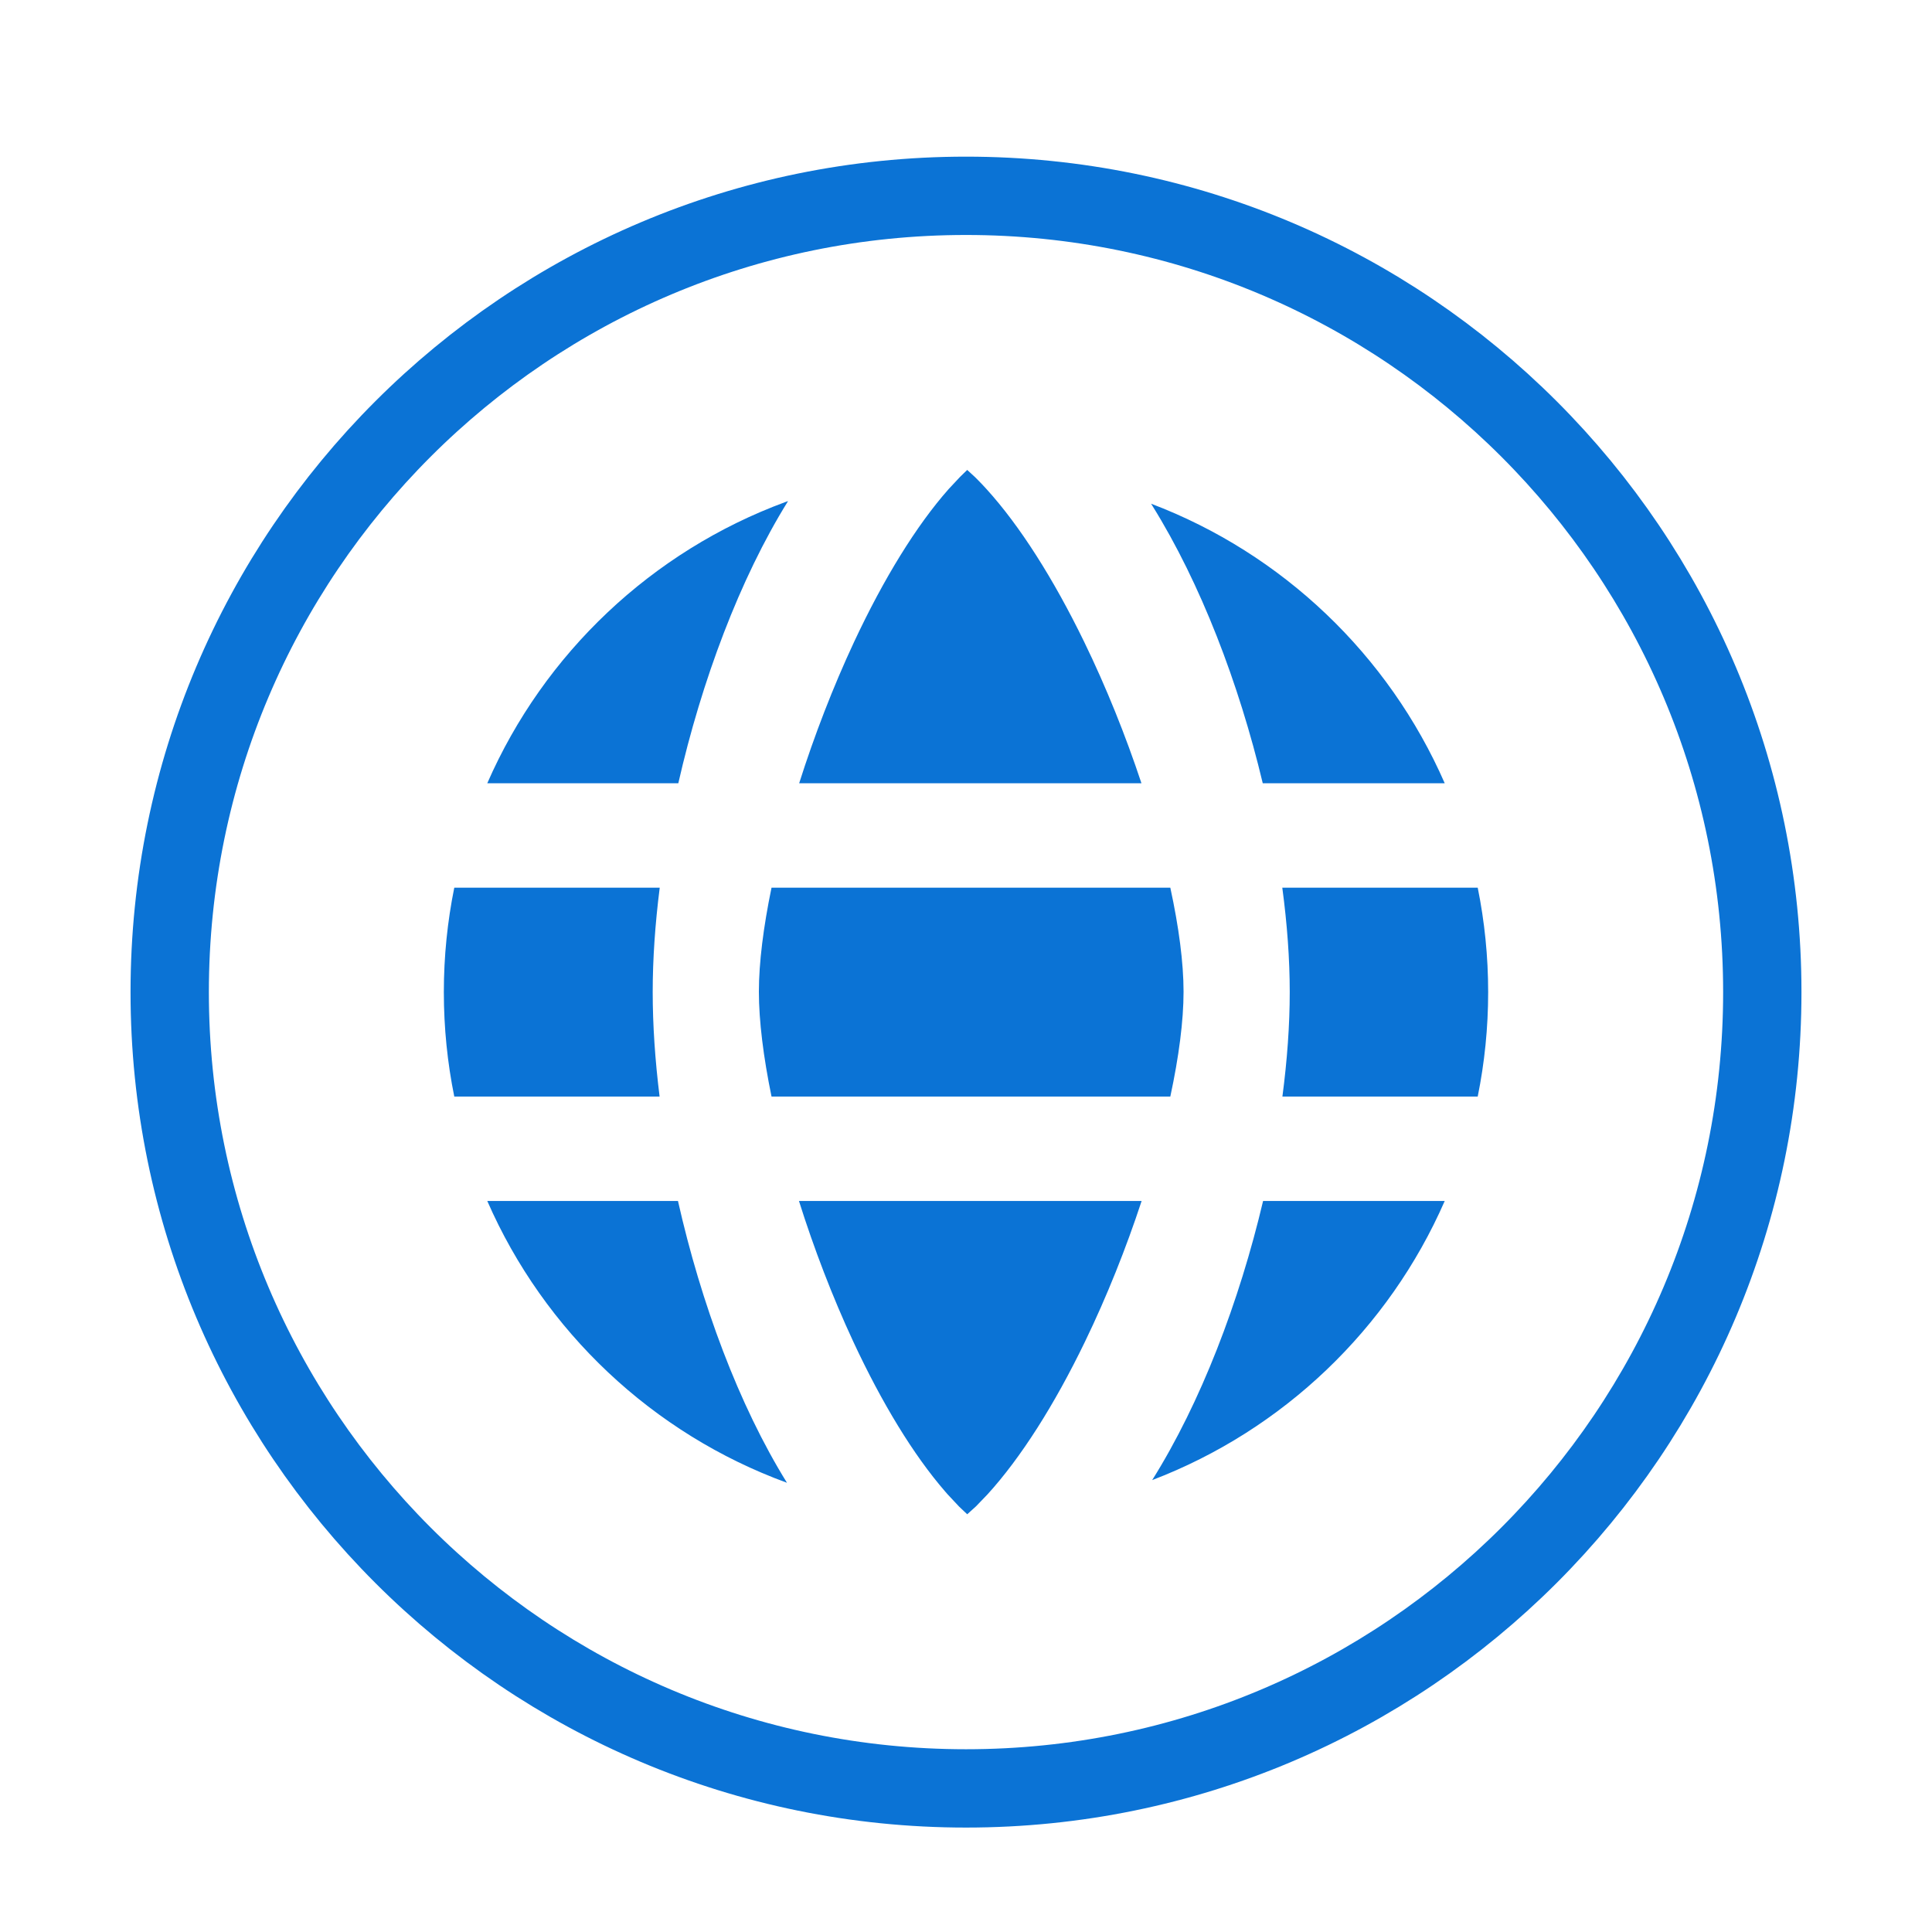
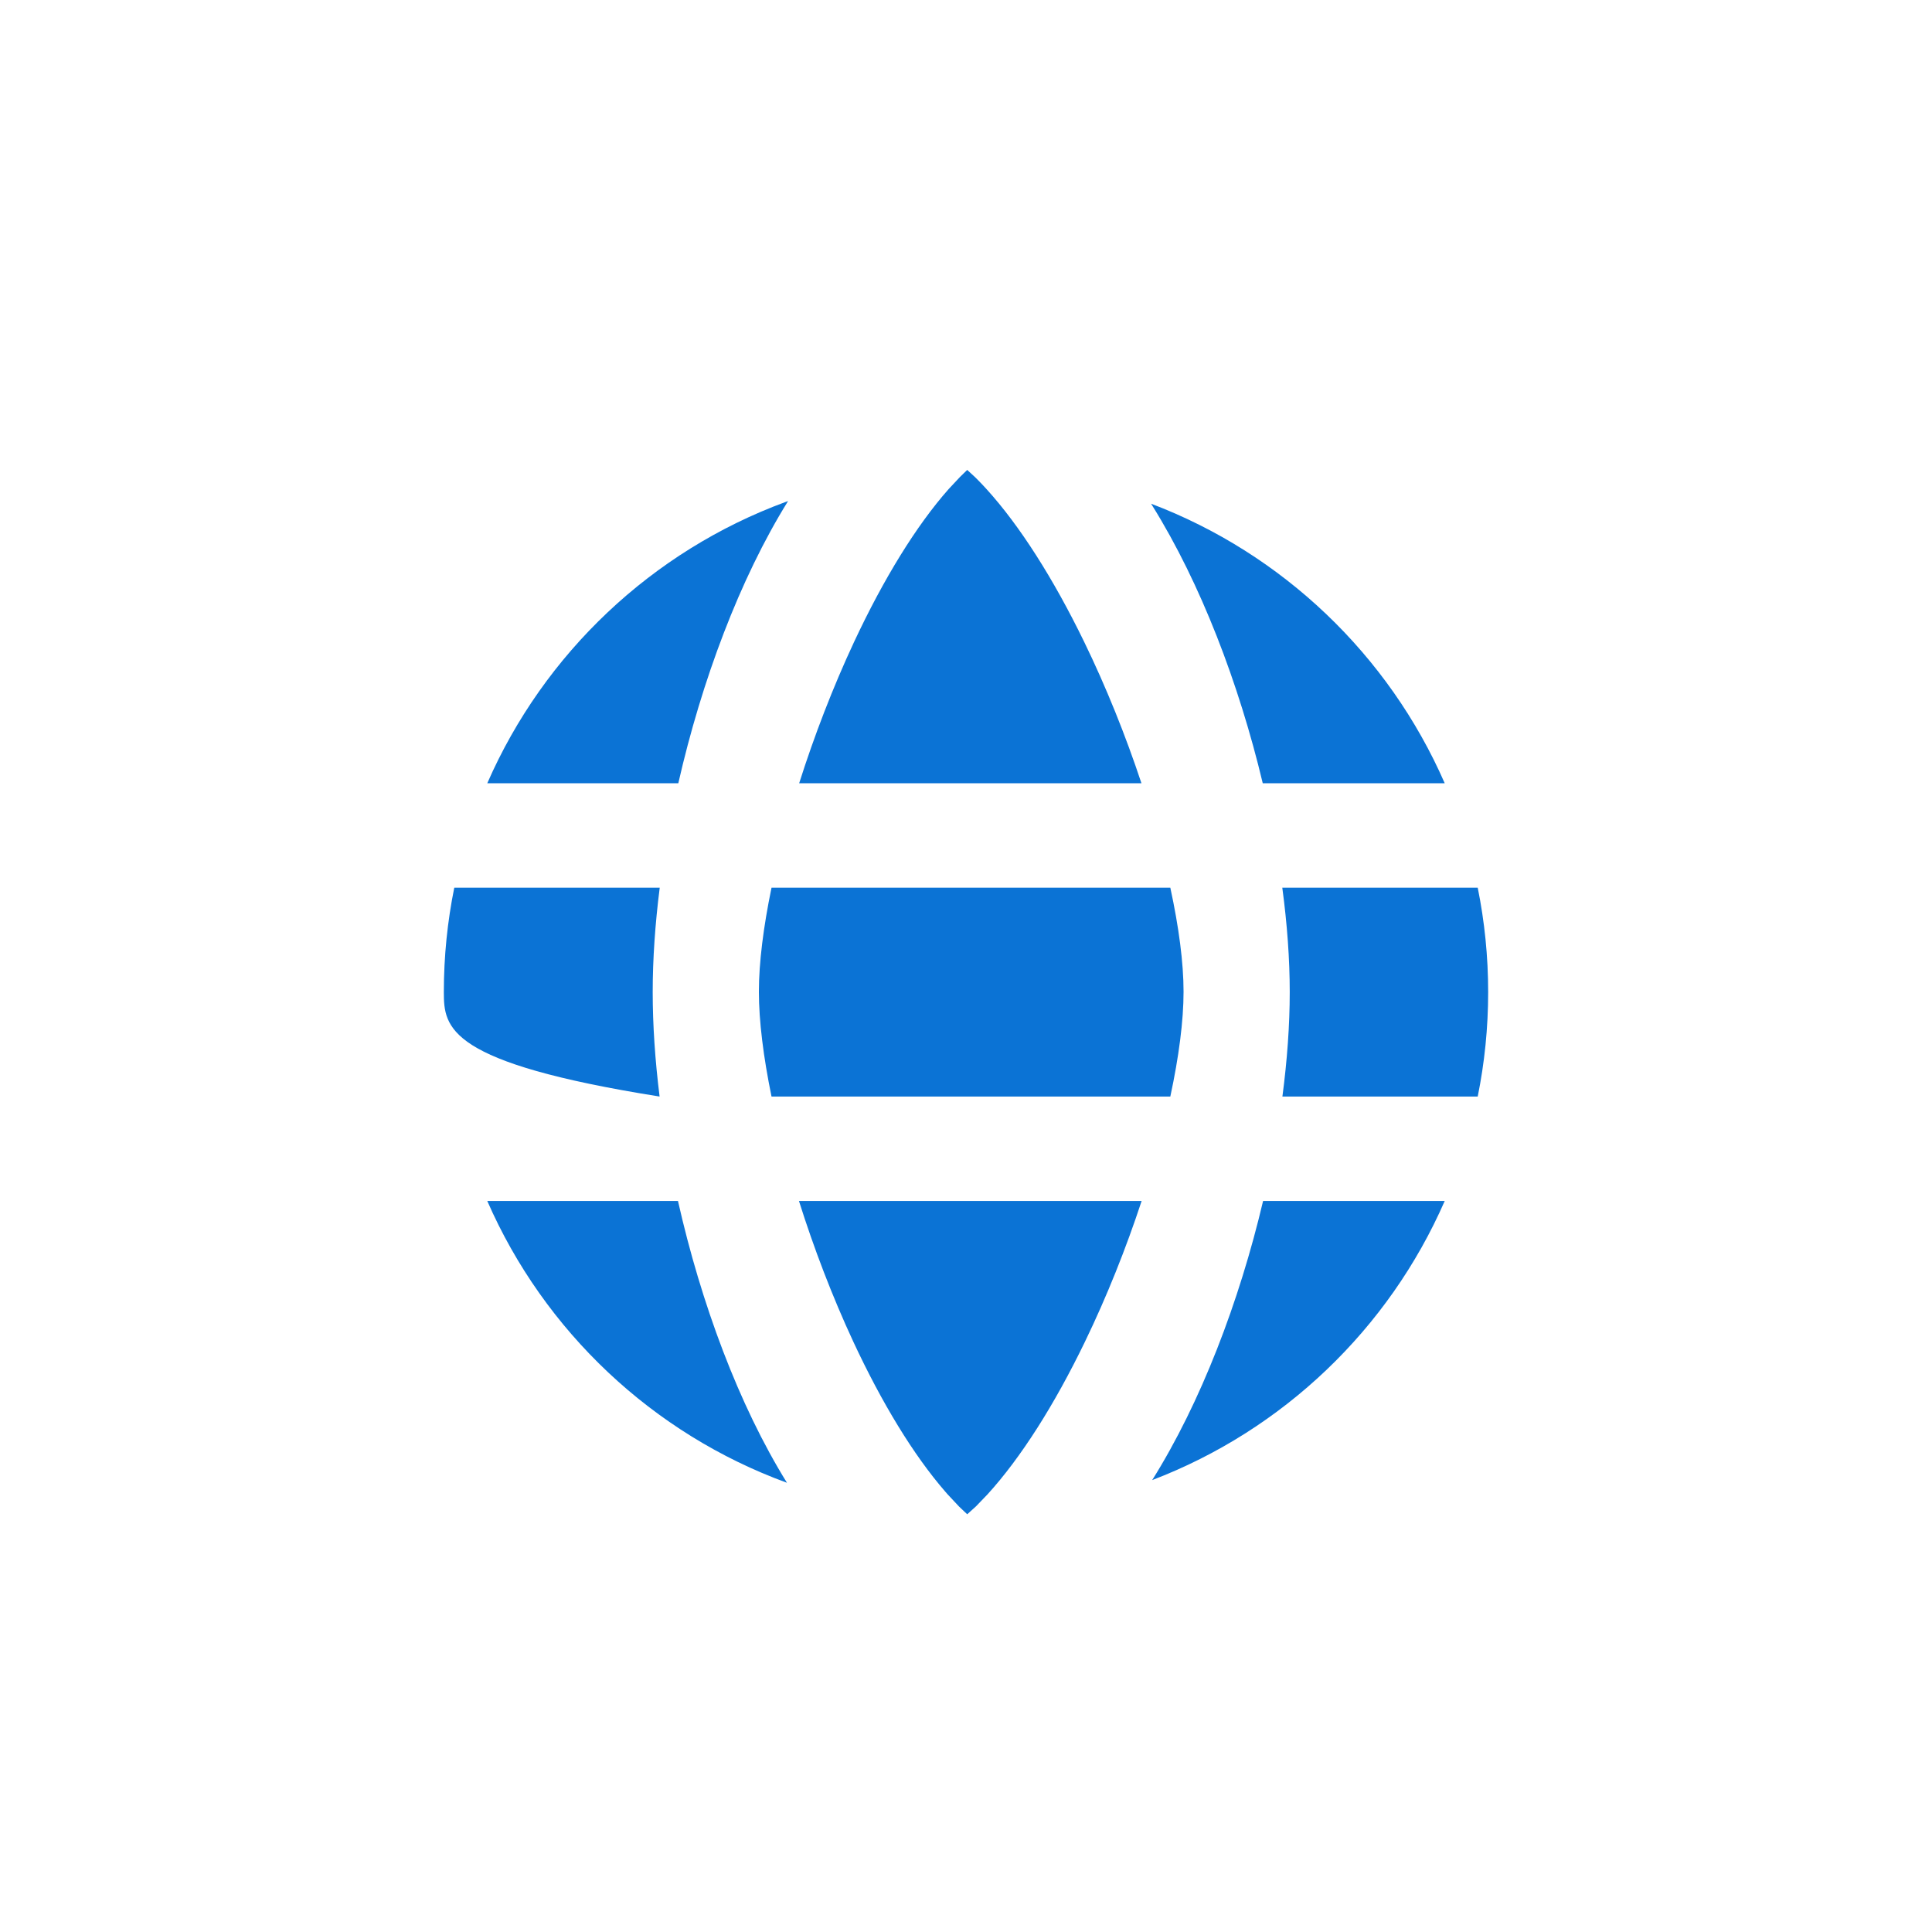
<svg xmlns="http://www.w3.org/2000/svg" width="74" height="74" viewBox="0 0 74 74" fill="none">
-   <path d="M67.5 38C67.5 54.845 53.845 68.5 37 68.5C20.155 68.5 6.5 54.845 6.5 38C6.5 21.155 20.155 7.5 37 7.5C53.845 7.5 67.5 21.155 67.5 38Z" stroke="#0B73D5" stroke-width="3" />
-   <path d="M43.727 46C43.13 47.813 42.392 49.666 41.556 51.392C40.387 53.81 39.098 55.838 37.83 57.231L37.384 57.695L37.047 58H37.046L36.734 57.704L36.298 57.239L36.198 57.124C34.992 55.733 33.78 53.746 32.681 51.384C31.881 49.664 31.174 47.814 30.602 46L43.727 46ZM18.664 46H25.968C26.851 49.913 28.297 53.82 30.143 56.794C25 54.917 20.844 50.989 18.664 46ZM55.336 46C53.195 50.9 49.148 54.776 44.131 56.691C45.992 53.726 47.468 49.859 48.379 46H55.336ZM44.826 34.001C45.153 35.509 45.333 36.878 45.333 37.984C45.333 39.1 45.153 40.481 44.826 42L29.551 42C29.239 40.481 29.067 39.1 29.067 37.984C29.067 36.879 29.239 35.509 29.551 34.001L44.826 34.001ZM56.6 34C56.862 35.293 57 36.63 57 38C57 39.37 56.862 40.708 56.6 42L49.119 42C49.303 40.605 49.4 39.255 49.4 37.998C49.4 36.745 49.302 35.397 49.115 34.001L56.6 34ZM17.4 34L25.269 34.001C25.092 35.392 25 36.74 25 37.998C25 39.261 25.091 40.609 25.264 42L17.4 42C17.138 40.708 17 39.37 17 38C17 36.63 17.138 35.293 17.4 34ZM44.089 19.293C49.125 21.202 53.189 25.087 55.336 30L48.366 30C47.454 26.177 45.985 22.338 44.143 19.379L44.089 19.293ZM30.185 19.192C28.332 22.171 26.873 26.087 25.981 30L18.664 30C20.836 25.029 24.97 21.112 30.087 19.227L30.185 19.192ZM37.046 18C37.046 18 37.046 18 37.047 18L37.345 18.274L37.455 18.384C37.566 18.496 37.678 18.614 37.791 18.739C39.058 20.134 40.349 22.164 41.524 24.58C42.37 26.318 43.116 28.18 43.72 30H30.61C31.188 28.18 31.904 26.32 32.713 24.588C33.848 22.162 35.1 20.128 36.337 18.731L36.773 18.265L37.046 18Z" fill="#0B73D5" />
+   <path d="M43.727 46C43.13 47.813 42.392 49.666 41.556 51.392C40.387 53.81 39.098 55.838 37.83 57.231L37.384 57.695L37.047 58H37.046L36.734 57.704L36.298 57.239L36.198 57.124C34.992 55.733 33.78 53.746 32.681 51.384C31.881 49.664 31.174 47.814 30.602 46L43.727 46ZM18.664 46H25.968C26.851 49.913 28.297 53.82 30.143 56.794C25 54.917 20.844 50.989 18.664 46ZM55.336 46C53.195 50.9 49.148 54.776 44.131 56.691C45.992 53.726 47.468 49.859 48.379 46H55.336ZM44.826 34.001C45.153 35.509 45.333 36.878 45.333 37.984C45.333 39.1 45.153 40.481 44.826 42L29.551 42C29.239 40.481 29.067 39.1 29.067 37.984C29.067 36.879 29.239 35.509 29.551 34.001L44.826 34.001ZM56.6 34C56.862 35.293 57 36.63 57 38C57 39.37 56.862 40.708 56.6 42L49.119 42C49.303 40.605 49.4 39.255 49.4 37.998C49.4 36.745 49.302 35.397 49.115 34.001L56.6 34ZM17.4 34L25.269 34.001C25.092 35.392 25 36.74 25 37.998C25 39.261 25.091 40.609 25.264 42C17.138 40.708 17 39.37 17 38C17 36.63 17.138 35.293 17.4 34ZM44.089 19.293C49.125 21.202 53.189 25.087 55.336 30L48.366 30C47.454 26.177 45.985 22.338 44.143 19.379L44.089 19.293ZM30.185 19.192C28.332 22.171 26.873 26.087 25.981 30L18.664 30C20.836 25.029 24.97 21.112 30.087 19.227L30.185 19.192ZM37.046 18C37.046 18 37.046 18 37.047 18L37.345 18.274L37.455 18.384C37.566 18.496 37.678 18.614 37.791 18.739C39.058 20.134 40.349 22.164 41.524 24.58C42.37 26.318 43.116 28.18 43.72 30H30.61C31.188 28.18 31.904 26.32 32.713 24.588C33.848 22.162 35.1 20.128 36.337 18.731L36.773 18.265L37.046 18Z" fill="#0B73D5" />
</svg>